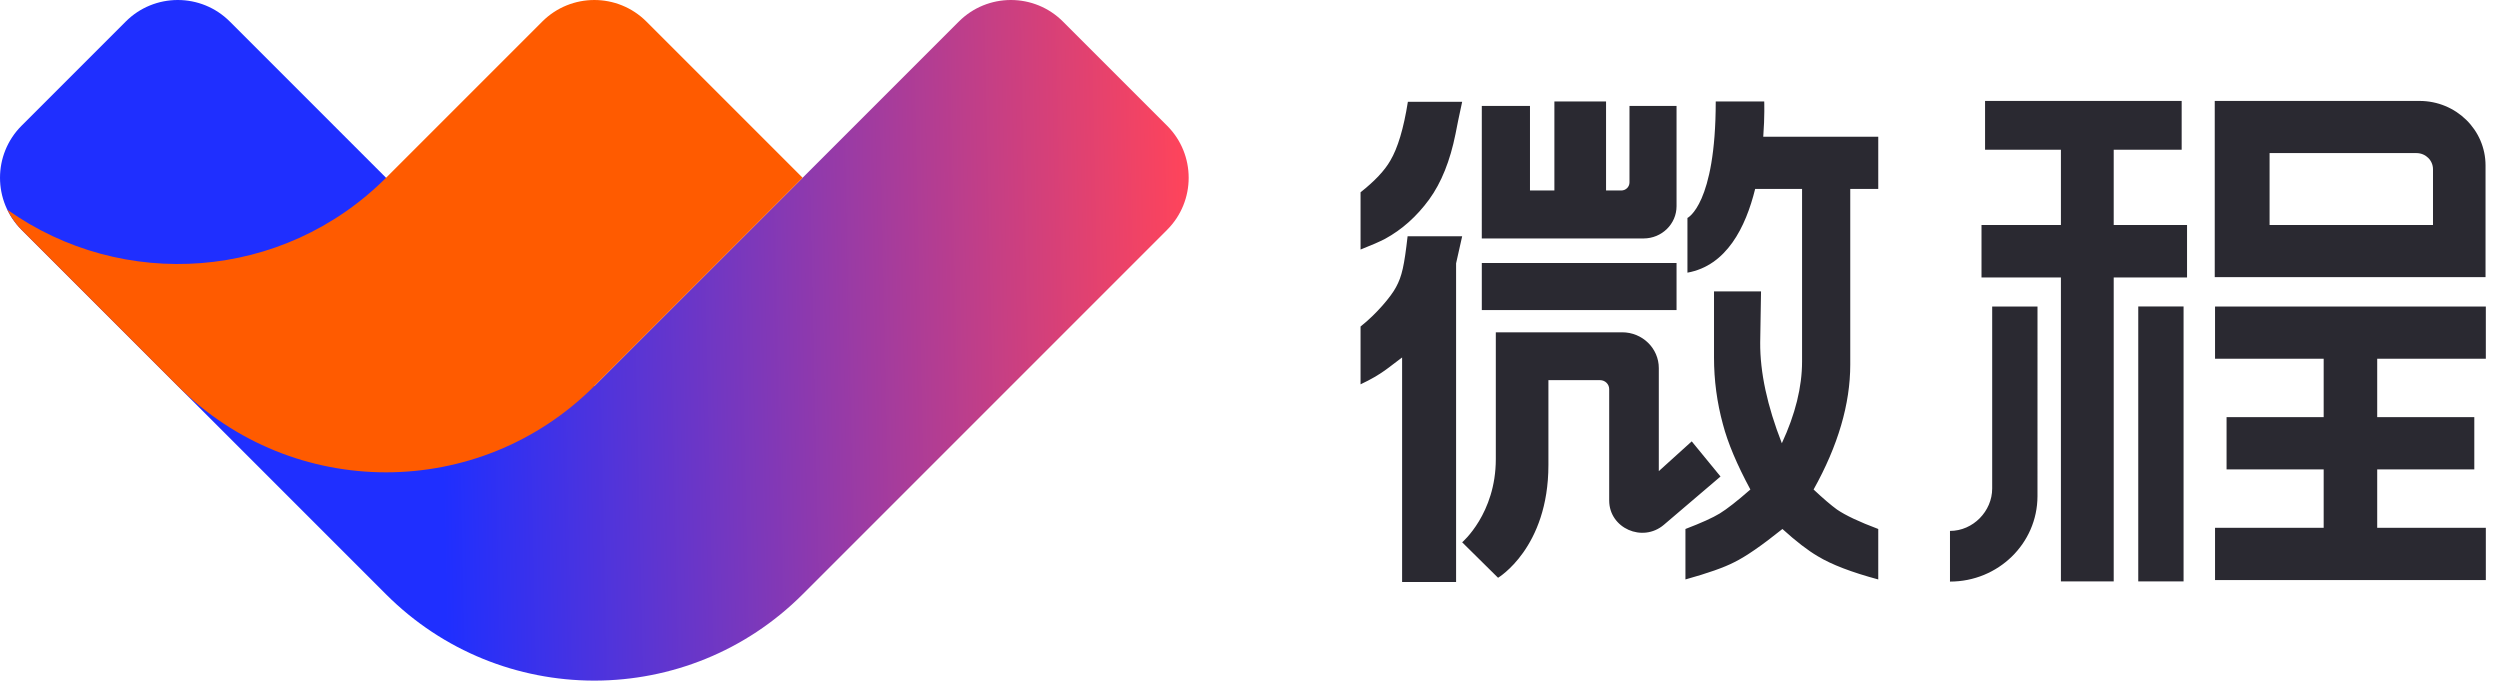
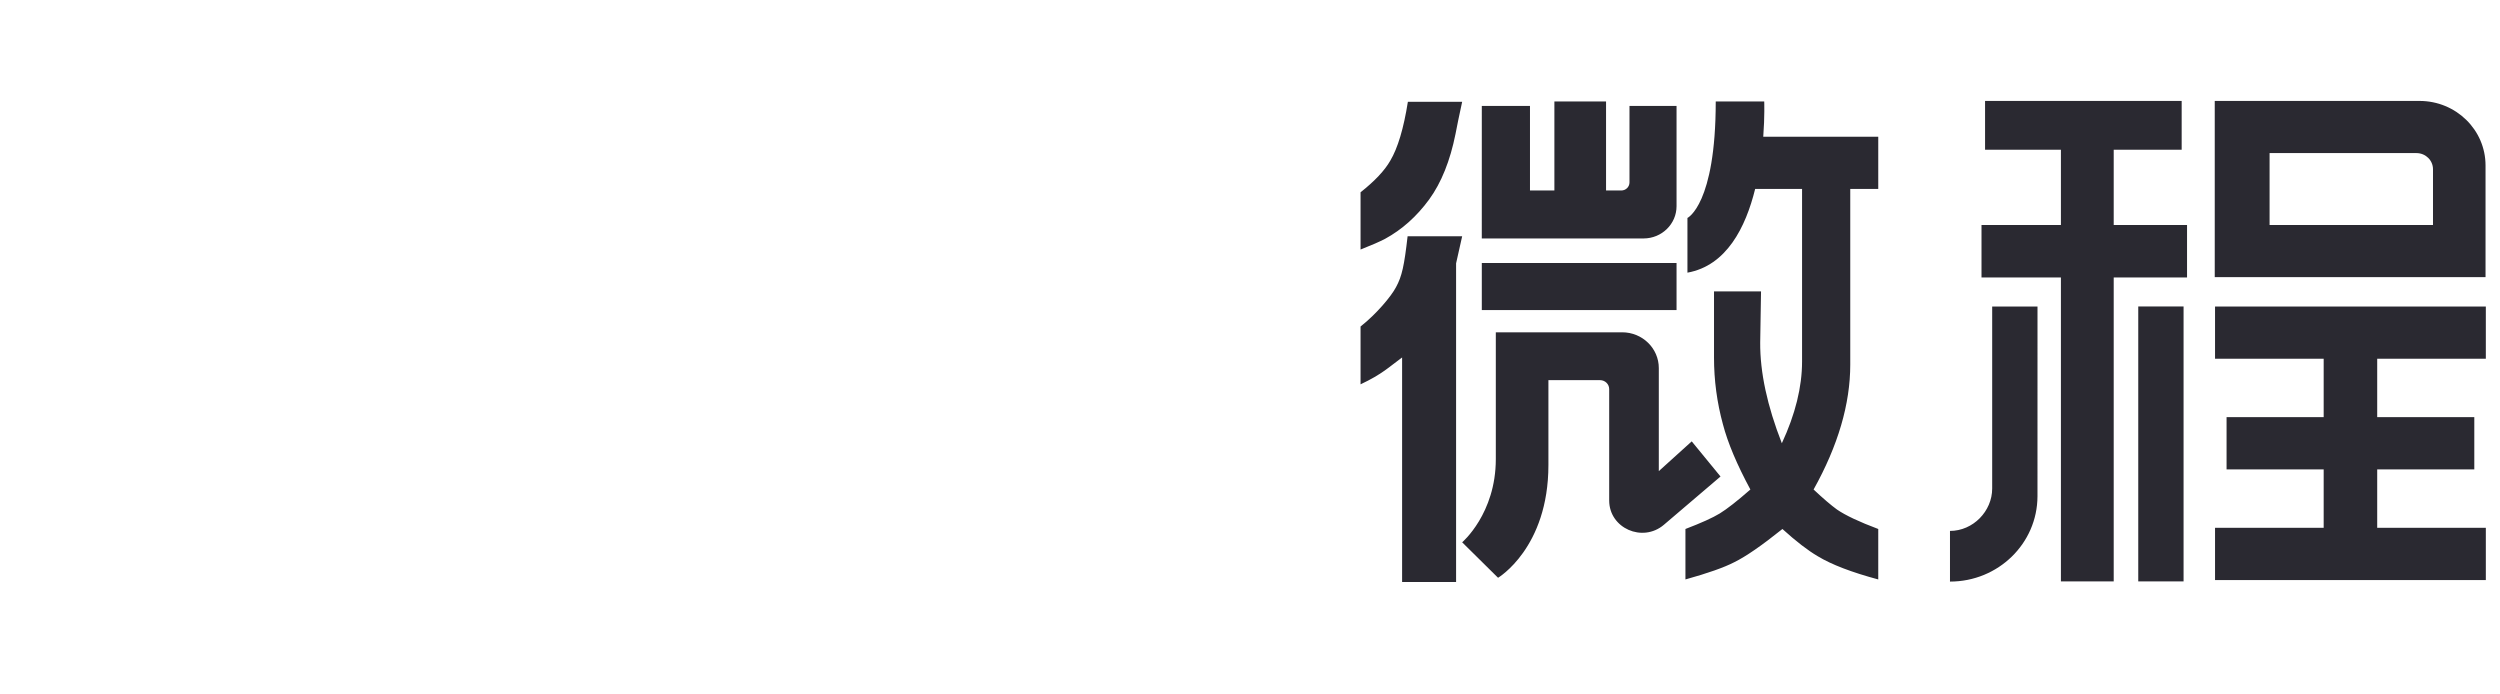
<svg xmlns="http://www.w3.org/2000/svg" width="126px" height="35px" viewBox="0 0 126 35" version="1.1">
  <title>微小程logo</title>
  <defs>
    <linearGradient x1="37.252%" y1="43.909%" x2="100%" y2="43.125%" id="linearGradient-1">
      <stop stop-color="#1F2FFF" offset="0%" />
      <stop stop-color="#FE445B" offset="100%" />
    </linearGradient>
  </defs>
  <g id="页面-1" stroke="none" stroke-width="1" fill="none" fill-rule="evenodd">
    <g id="001首页" transform="translate(-260, -15)">
      <g id="微小程logo" transform="translate(260, 15)">
        <path d="M106.531,7.546 L109.956,7.546 L109.956,5.087 L100.047,5.087 L100.047,7.546 L103.87,7.546 L103.87,11.341 L99.868,11.341 L99.868,13.984 L103.87,13.984 L103.87,29.304 L106.531,29.304 L106.531,13.984 L110.227,13.984 L110.227,11.341 L106.531,11.341 L106.531,7.546 Z M125.286,18.081 L125.286,15.448 L111.638,15.448 L111.638,18.081 L117.113,18.081 L117.113,21.025 L112.219,21.025 L112.219,23.657 L117.113,23.657 L117.113,26.601 L111.638,26.601 L111.638,29.234 L125.286,29.234 L125.286,26.601 L119.811,26.601 L119.811,23.657 L124.705,23.657 L124.705,21.025 L119.811,21.025 L119.811,18.081 L125.286,18.081 Z M100.406,24.623 C100.406,25.763 99.445,26.758 98.279,26.758 L98.279,29.312 C100.712,29.312 102.684,27.388 102.689,25.012 L102.69,15.448 L100.406,15.448 L100.406,24.623 Z M122.623,11.341 L114.387,11.341 L114.387,7.716 L121.791,7.716 C122.25,7.716 122.623,8.081 122.623,8.529 L122.623,11.341 Z M125.271,8.338 C125.271,6.543 123.782,5.087 121.944,5.087 L111.623,5.087 L111.623,13.969 L125.271,13.969 L125.271,8.338 Z M86.473,5.115 C86.473,10.309 85.047,10.985 85.047,10.985 L85.047,13.742 C87.015,13.388 87.981,11.463 88.46,9.521 L90.824,9.521 L90.824,18.218 C90.824,19.507 90.484,20.881 89.805,22.34 C89.067,20.454 88.704,18.764 88.714,17.266 L88.756,14.685 L86.386,14.685 L86.386,18.019 C86.386,19.166 86.536,20.289 86.836,21.387 C87.079,22.317 87.54,23.41 88.219,24.671 C87.559,25.249 87.046,25.651 86.677,25.878 C86.318,26.097 85.741,26.357 84.946,26.661 L84.946,29.204 C86.071,28.891 86.89,28.603 87.404,28.337 C87.986,28.053 88.796,27.494 89.834,26.661 C90.523,27.286 91.119,27.745 91.623,28.039 C92.312,28.456 93.326,28.844 94.664,29.204 L94.664,26.661 C93.703,26.301 93.01,25.973 92.583,25.68 C92.283,25.462 91.889,25.126 91.405,24.671 C92.636,22.464 93.253,20.365 93.253,18.375 L93.253,9.521 L94.664,9.521 L94.664,6.892 L88.868,6.892 C88.946,5.852 88.917,5.115 88.917,5.115 L86.473,5.115 Z M85.263,22.245 L83.604,23.745 L83.604,18.552 C83.604,17.556 82.777,16.748 81.757,16.748 L75.389,16.748 L75.389,23.14 C75.389,25.892 73.693,27.332 73.693,27.332 L75.502,29.12 C75.502,29.12 78.04,27.619 78.04,23.437 L78.04,19.159 L80.641,19.159 C80.896,19.159 81.103,19.361 81.103,19.61 L81.103,25.225 C81.103,26.62 82.784,27.366 83.86,26.449 L86.714,24.016 L85.263,22.245 Z M107.768,29.304 L110.052,29.304 L110.052,15.447 L107.768,15.447 L107.768,29.304 Z M84.498,5.339 L82.126,5.339 L82.126,9.195 C82.126,9.42 81.94,9.601 81.711,9.601 L80.945,9.601 L80.945,5.115 L78.341,5.115 L78.341,9.601 L77.111,9.599 L77.111,5.339 L74.683,5.339 L74.682,12.018 L82.834,12.018 C83.753,12.018 84.498,11.29 84.498,10.392 L84.498,5.339 Z M74.683,15.628 L84.498,15.628 L84.498,13.255 L74.683,13.255 L74.683,15.628 Z M70.943,11.909 C70.775,13.381 70.66,13.925 70.359,14.473 C70.117,14.938 69.366,15.831 68.572,16.456 L68.572,19.37 C69.67,18.854 70.016,18.489 70.666,18.016 L70.666,29.332 L73.387,29.332 L73.387,13.273 L73.693,11.909 L70.943,11.909 Z M73.358,6.75 C73.425,6.39 73.537,5.85 73.693,5.13 L70.957,5.13 C70.744,6.475 70.448,7.465 70.069,8.1 C69.788,8.593 69.29,9.123 68.572,9.692 L68.572,12.577 C69.124,12.359 69.537,12.179 69.808,12.037 C70.661,11.572 71.404,10.909 72.034,10.047 C72.645,9.204 73.086,8.105 73.358,6.75 Z" id="Fill-3" fill="#2A2931" />
-         <path d="M50.934,0 C49.989,0.004 49.045,0.366 48.325,1.087 L48.325,1.087 L29.954,19.457 L11.584,1.087 C10.864,0.366 9.92,0.004 8.975,0 L8.975,0 L8.945,0 C8,0.004 7.056,0.366 6.336,1.087 L6.336,1.087 L1.087,6.336 C-0.362,7.785 -0.362,10.135 1.087,11.584 L1.087,11.584 L19.457,29.955 C22.343,32.841 26.122,34.29 29.904,34.303 L29.904,34.303 L30.005,34.303 C33.787,34.29 37.566,32.841 40.452,29.955 L40.452,29.955 L58.822,11.584 C59.547,10.86 59.909,9.91 59.909,8.96 L59.909,8.96 C59.909,8.01 59.547,7.06 58.822,6.336 L58.822,6.336 L53.573,1.087 C52.853,0.366 51.909,0.004 50.964,0 L50.964,0 L50.934,0 Z" id="Clip-2" fill="url(#linearGradient-1)" />
-         <path d="M32.579,1.087 C31.129,-0.362 28.78,-0.362 27.33,1.087 L19.457,8.96 L19.457,8.96 C14.259,14.158 6.167,14.692 0.37,10.569 C0.411,10.653 0.455,10.735 0.502,10.817 C0.512,10.834 0.521,10.85 0.531,10.867 C0.573,10.936 0.617,11.005 0.663,11.073 C0.689,11.11 0.717,11.147 0.745,11.184 C0.781,11.233 0.817,11.282 0.857,11.329 C0.929,11.417 1.005,11.502 1.087,11.584 L3.711,14.209 L8.96,19.457 C14.757,25.255 24.157,25.255 29.954,19.457 L40.452,8.96 L32.579,1.087 Z" id="Fill-3" fill="#FF5B00" />
      </g>
    </g>
  </g>
</svg>